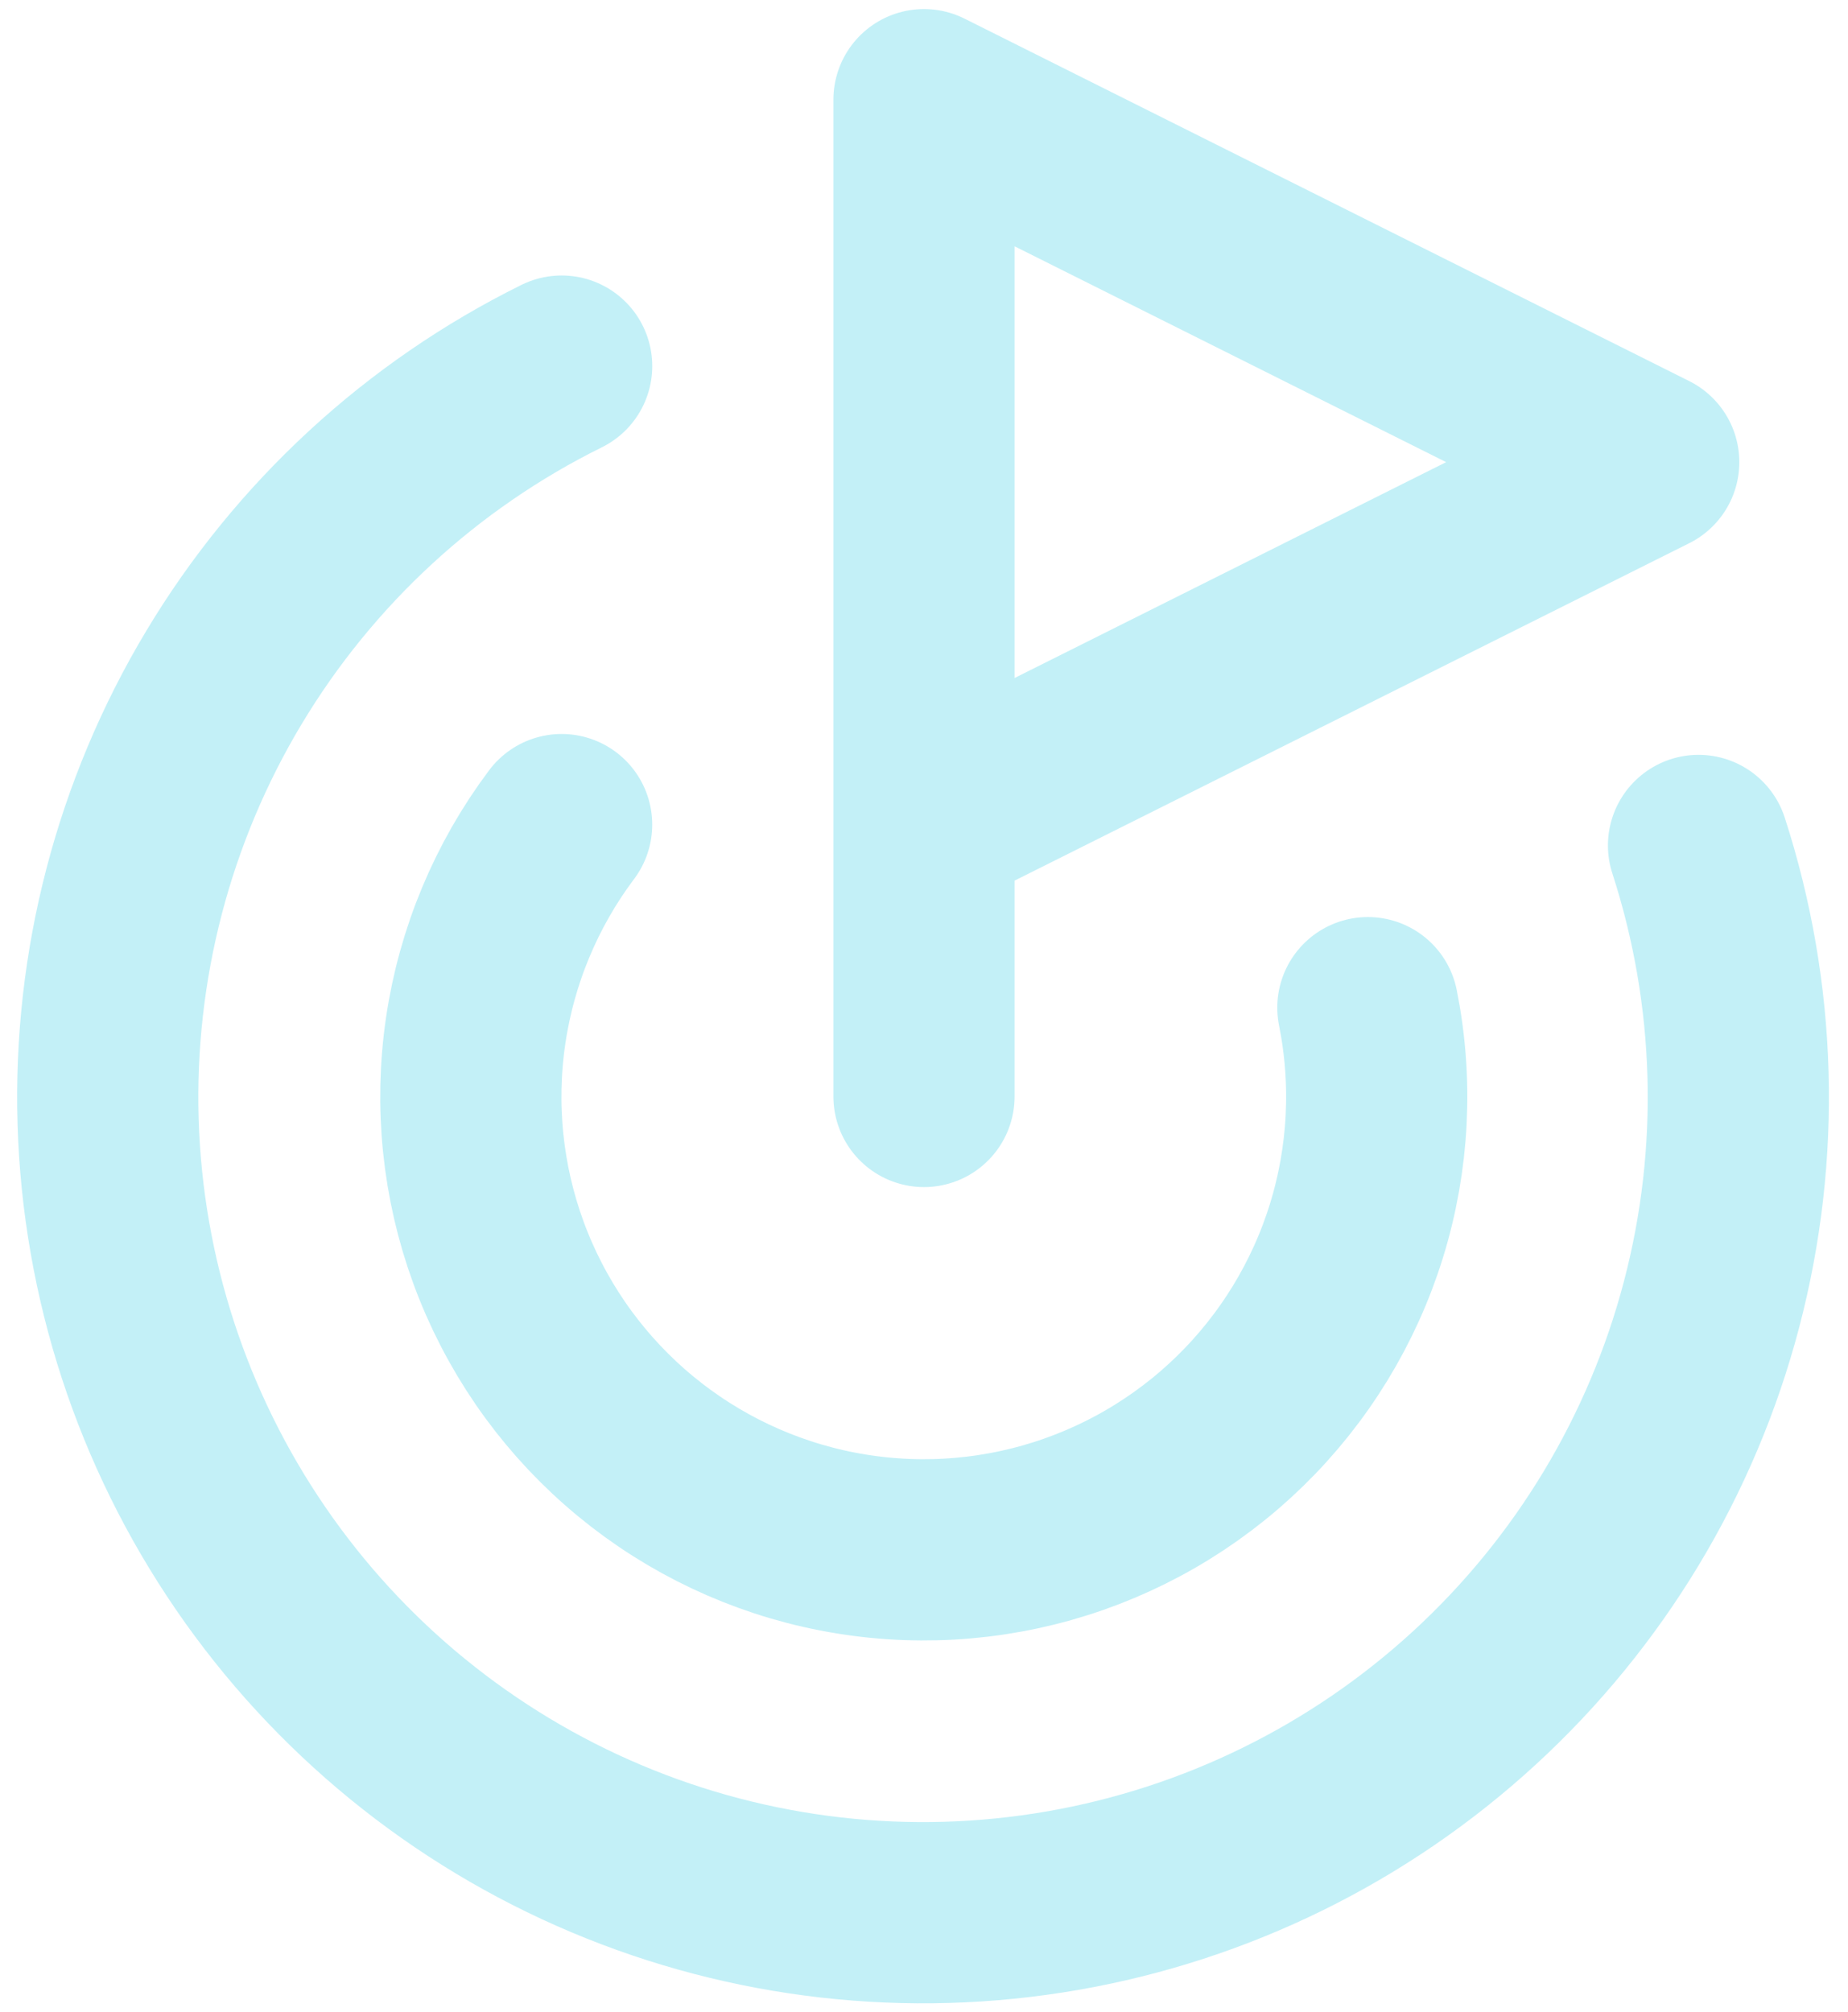
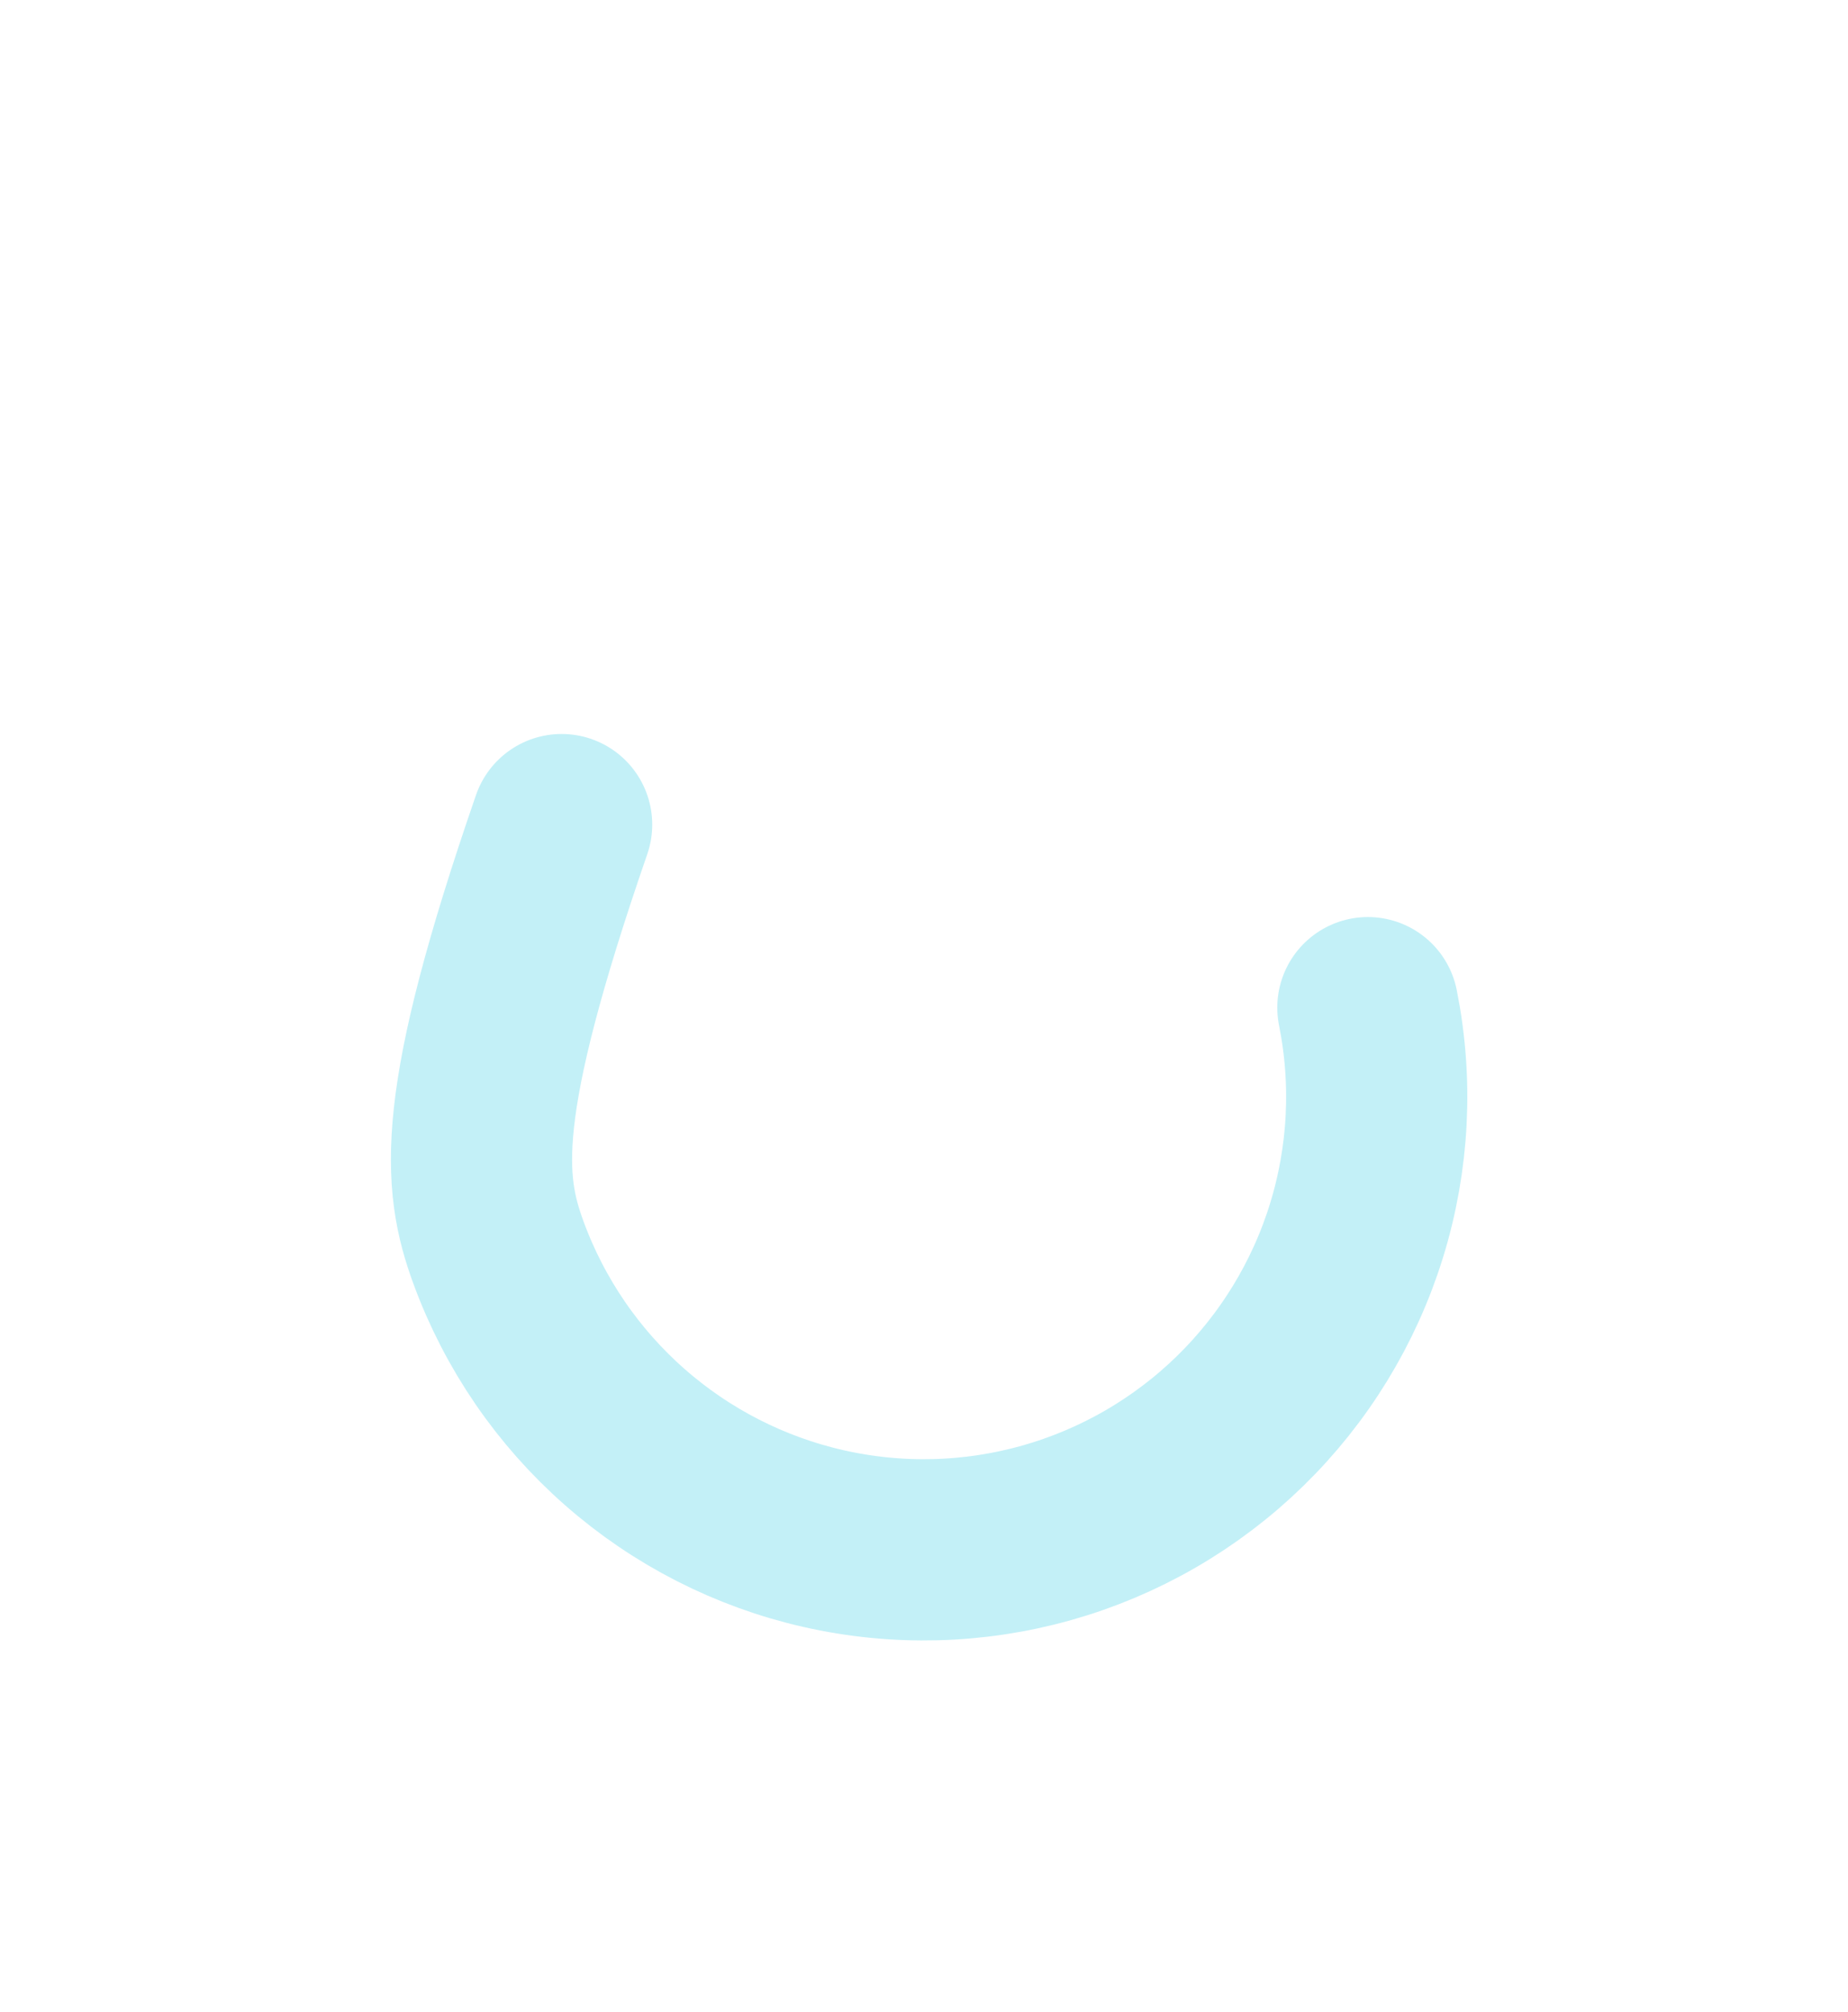
<svg xmlns="http://www.w3.org/2000/svg" width="68" height="74" viewBox="0 0 68 74" fill="none">
-   <path d="M34 40.333V3.667L60.667 17L34 30.333" stroke="#C3F0F7" stroke-width="6.667" stroke-linecap="round" stroke-linejoin="round" />
-   <path d="M62.5 31.1C64.274 36.567 64.44 42.429 62.978 47.987C61.517 53.546 58.489 58.568 54.255 62.456C50.022 66.343 44.76 68.933 39.097 69.916C33.434 70.9 27.608 70.236 22.312 68.003C17.015 65.77 12.472 62.063 9.222 57.323C5.971 52.583 4.151 47.008 3.978 41.263C3.805 35.518 5.285 29.844 8.244 24.916C11.203 19.988 15.514 16.014 20.667 13.467" stroke="#C3F0F7" stroke-width="6.667" stroke-linecap="round" stroke-linejoin="round" />
-   <path d="M20.666 30.333C18.996 32.557 17.909 35.163 17.503 37.914C17.098 40.665 17.387 43.474 18.345 46.085C19.303 48.696 20.899 51.025 22.988 52.861C25.076 54.697 27.591 55.982 30.303 56.597C33.015 57.213 35.838 57.14 38.514 56.385C41.191 55.631 43.636 54.218 45.627 52.277C47.618 50.335 49.092 47.927 49.914 45.27C50.736 42.613 50.88 39.793 50.333 37.067" stroke="#C3F0F7" stroke-width="6.667" stroke-linecap="round" stroke-linejoin="round" />
+   <path d="M20.666 30.333C17.098 40.665 17.387 43.474 18.345 46.085C19.303 48.696 20.899 51.025 22.988 52.861C25.076 54.697 27.591 55.982 30.303 56.597C33.015 57.213 35.838 57.14 38.514 56.385C41.191 55.631 43.636 54.218 45.627 52.277C47.618 50.335 49.092 47.927 49.914 45.27C50.736 42.613 50.88 39.793 50.333 37.067" stroke="#C3F0F7" stroke-width="6.667" stroke-linecap="round" stroke-linejoin="round" />
</svg>